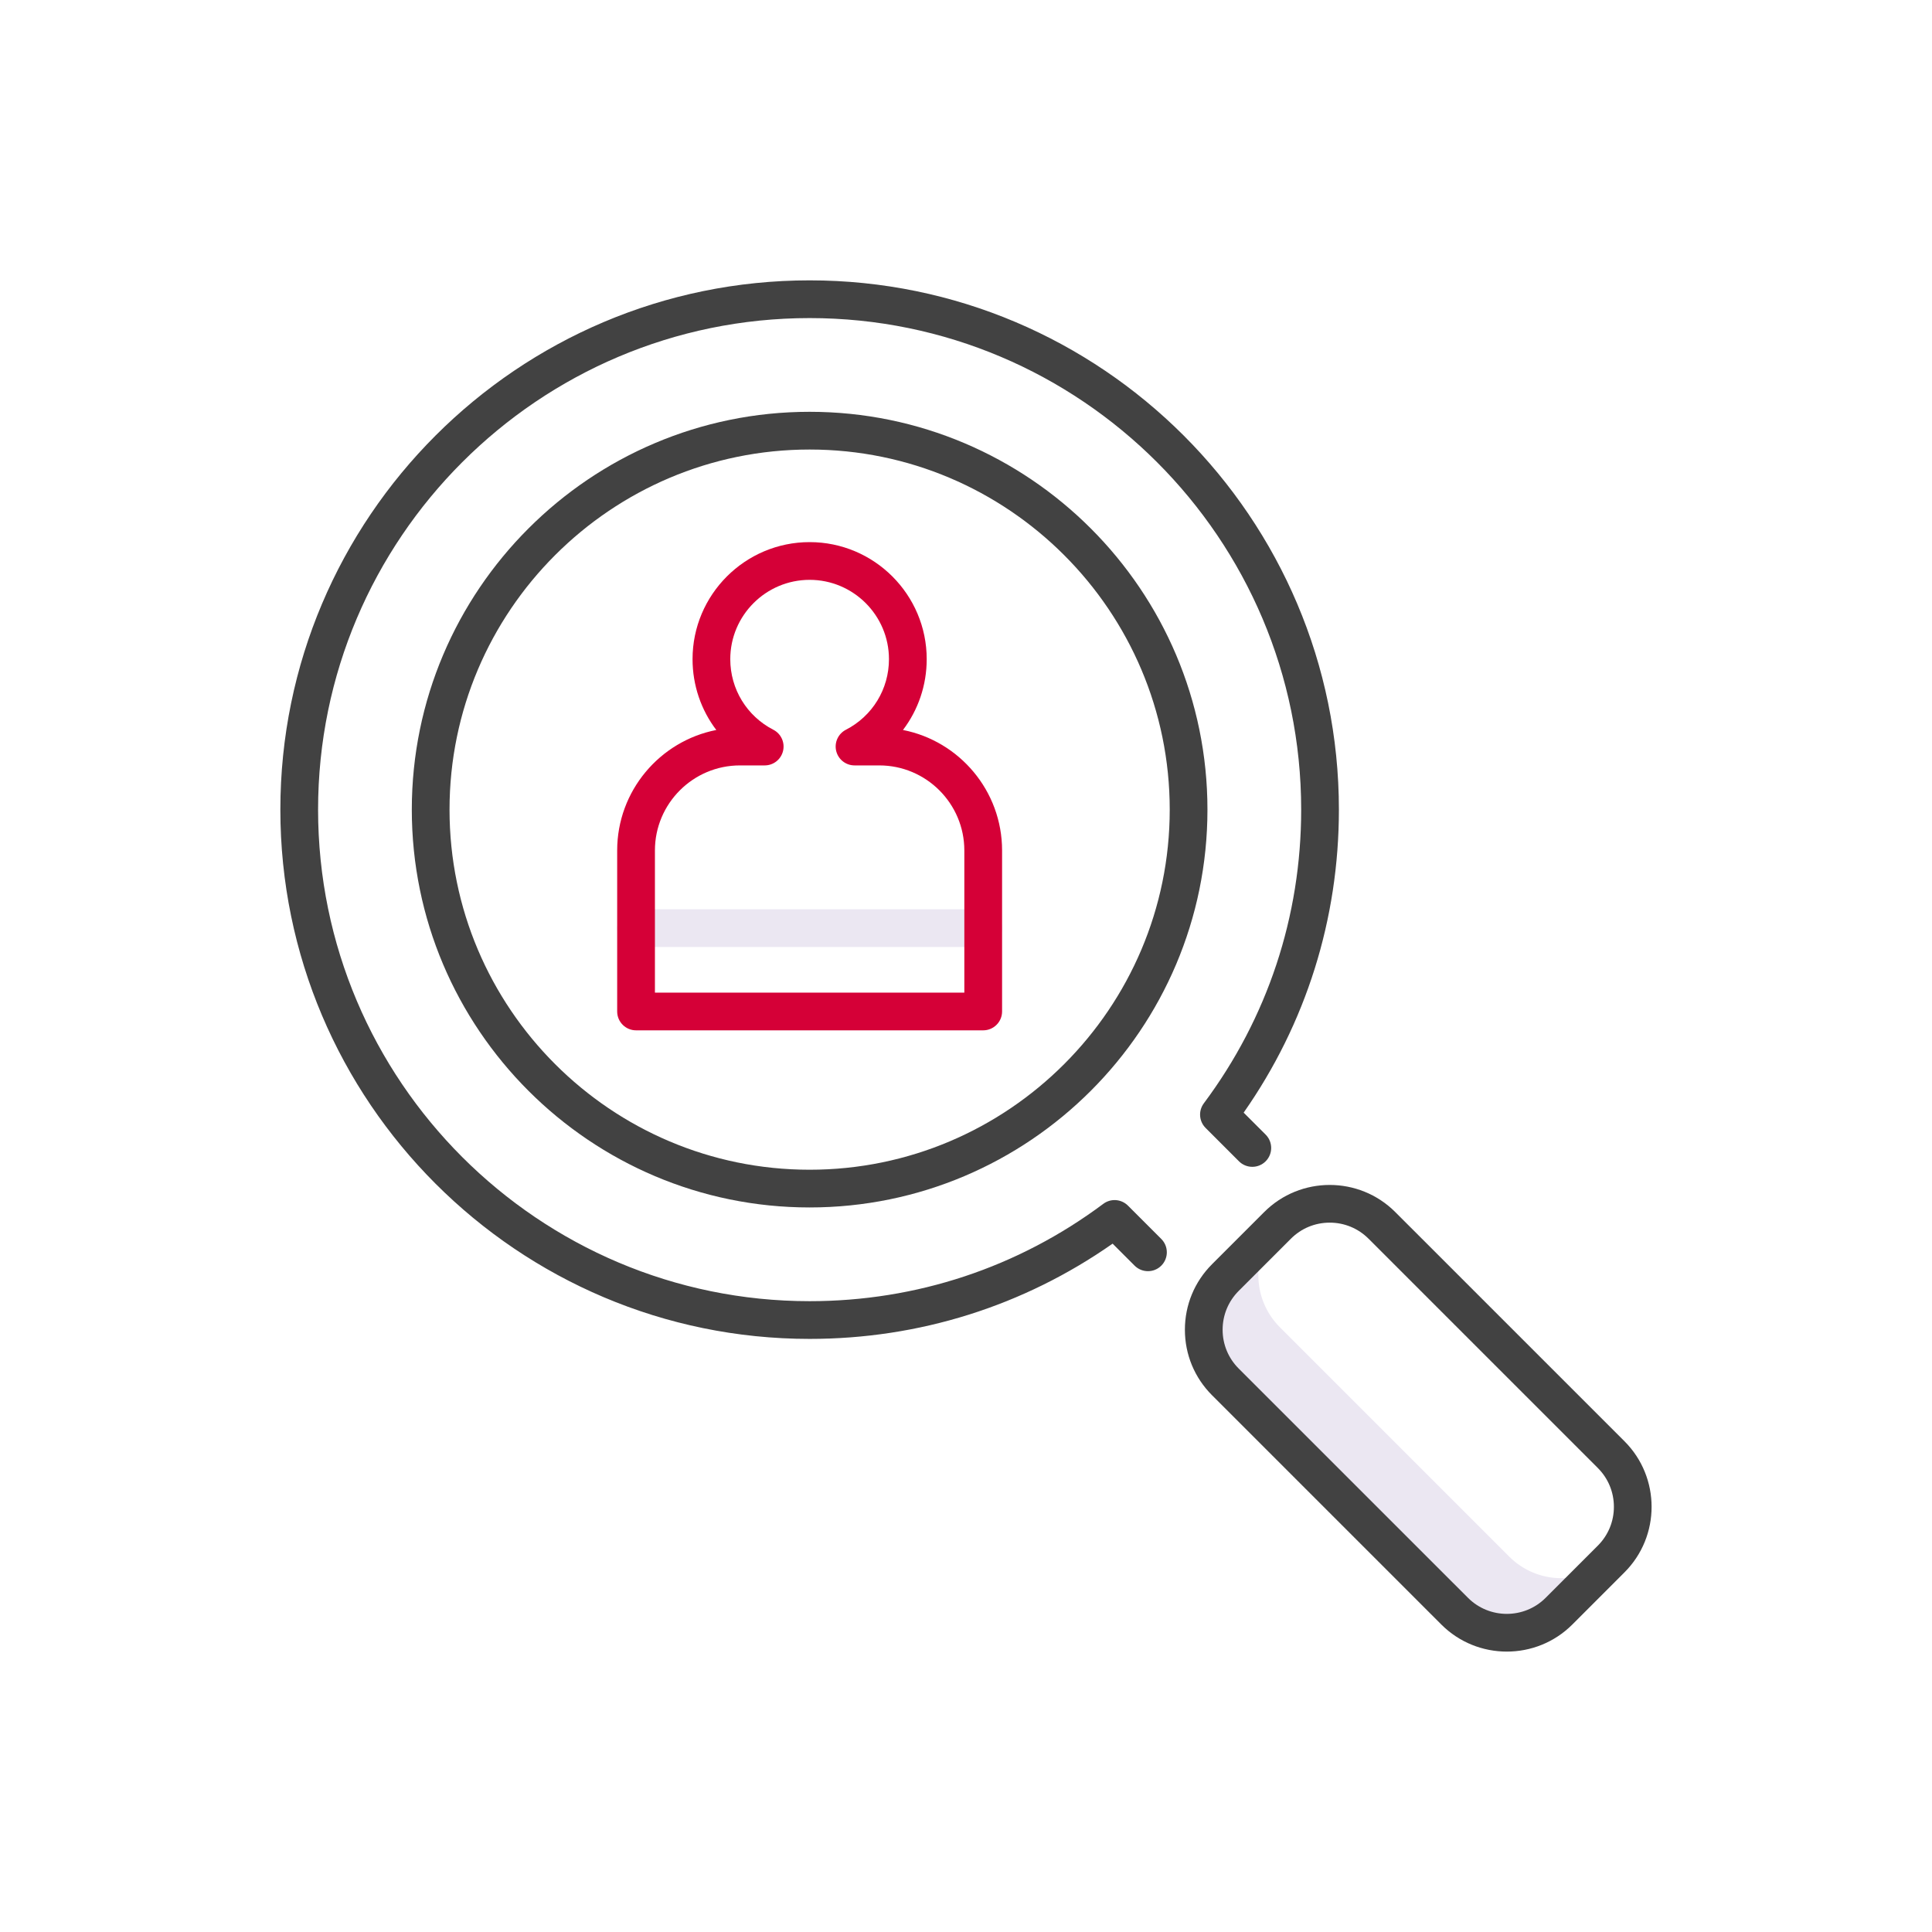
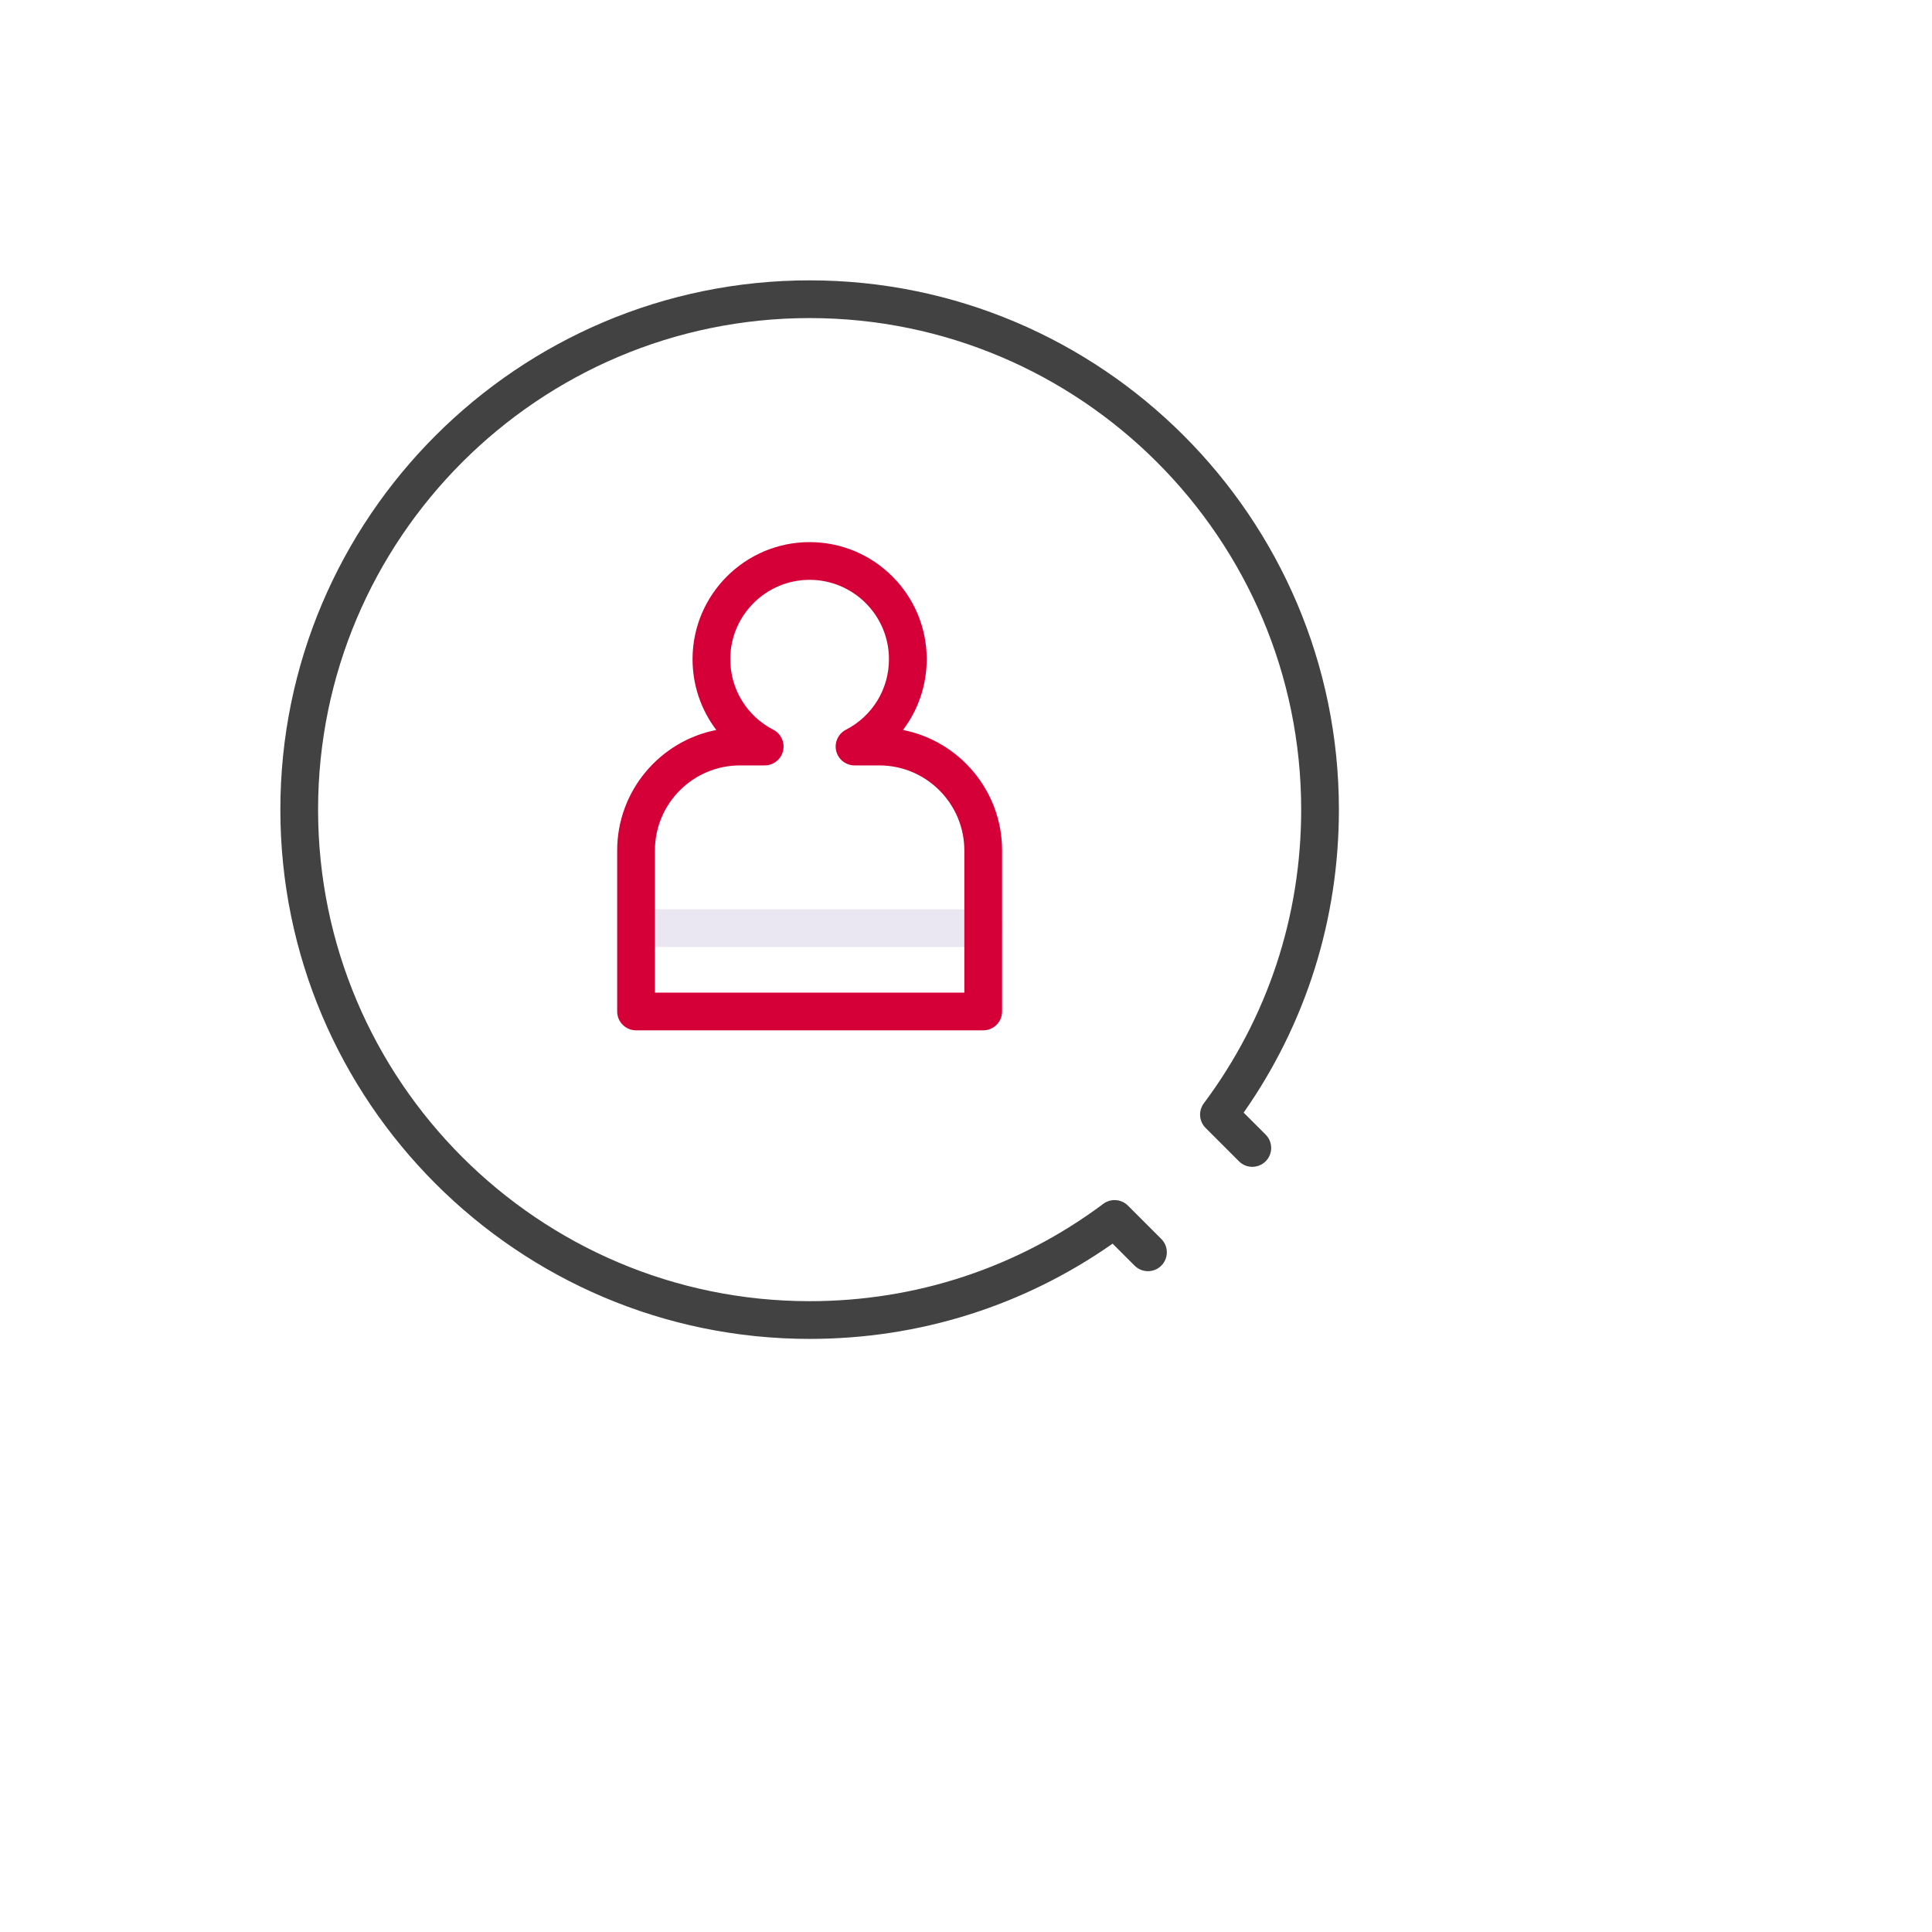
<svg xmlns="http://www.w3.org/2000/svg" width="80" height="80" viewBox="0 0 80 80" fill="none">
-   <path d="M62.493 64.455L53 54.962C51.821 53.783 51.807 51.882 52.956 50.686C52.937 50.703 52.919 50.722 52.9 50.74L50.74 52.901C49.547 54.094 49.547 56.029 50.74 57.222L60.233 66.715C61.426 67.908 63.361 67.908 64.555 66.715L66.715 64.554C66.73 64.54 66.744 64.525 66.758 64.51C65.561 65.648 63.668 65.63 62.493 64.455Z" fill="#EBE7F2" />
-   <path d="M67.267 59.68L57.774 50.188C56.278 48.692 53.843 48.692 52.348 50.188L50.188 52.348C49.463 53.073 49.064 54.036 49.064 55.061C49.064 56.086 49.463 57.049 50.188 57.774L59.681 67.267C60.429 68.015 61.411 68.389 62.394 68.389C63.377 68.389 64.36 68.015 65.108 67.267L67.267 65.107C68.763 63.611 68.763 61.177 67.267 59.68ZM66.162 64.002L64.002 66.162C63.116 67.049 61.672 67.049 60.786 66.162L51.292 56.669C50.863 56.24 50.626 55.669 50.626 55.062C50.626 54.454 50.863 53.883 51.292 53.453L53.453 51.293C53.882 50.863 54.453 50.627 55.061 50.627C55.668 50.627 56.239 50.863 56.669 51.293L66.162 60.786C66.591 61.215 66.828 61.786 66.828 62.394C66.828 63.001 66.592 63.572 66.162 64.002Z" fill="#424242" />
-   <path d="M33.525 17.052C24.442 17.052 17.052 24.442 17.052 33.525C17.052 42.608 24.441 49.998 33.525 49.998C42.609 49.998 49.998 42.609 49.998 33.525C49.998 24.442 42.609 17.052 33.525 17.052ZM33.525 48.436C25.303 48.436 18.614 41.747 18.614 33.525C18.614 25.303 25.303 18.614 33.525 18.614C41.747 18.614 48.436 25.303 48.436 33.525C48.436 41.747 41.747 48.436 33.525 48.436Z" fill="#424242" />
  <path d="M46.706 49.922C46.431 49.648 45.997 49.615 45.686 49.848C42.152 52.485 37.947 53.879 33.525 53.879C22.302 53.879 13.171 44.748 13.171 33.525C13.171 22.302 22.302 13.171 33.525 13.171C44.748 13.171 53.879 22.302 53.879 33.525C53.879 37.947 52.485 42.152 49.848 45.686C49.616 45.997 49.647 46.431 49.922 46.706L51.303 48.087C51.608 48.392 52.103 48.392 52.408 48.087C52.713 47.782 52.713 47.287 52.408 46.982L51.497 46.072C54.08 42.383 55.441 38.06 55.441 33.525C55.441 21.441 45.61 11.609 33.525 11.609C21.44 11.609 11.609 21.44 11.609 33.525C11.609 45.61 21.44 55.441 33.525 55.441C38.059 55.441 42.382 54.08 46.071 51.497L46.982 52.408C47.287 52.713 47.782 52.713 48.087 52.408C48.392 52.102 48.392 51.608 48.087 51.303L46.706 49.922Z" fill="#424242" />
  <path d="M40.712 39.213H26.338C25.906 39.213 25.556 38.864 25.556 38.432C25.556 38.001 25.906 37.651 26.338 37.651H40.712C41.144 37.651 41.494 38.001 41.494 38.432C41.494 38.864 41.144 39.213 40.712 39.213Z" fill="#EBE7F2" />
  <path d="M40.712 42.664H26.338C25.906 42.664 25.556 42.314 25.556 41.883V35.216C25.556 32.748 27.324 30.685 29.66 30.227C29.032 29.4 28.677 28.378 28.677 27.295C28.677 24.622 30.852 22.448 33.525 22.448C36.198 22.448 38.373 24.622 38.373 27.295C38.373 28.378 38.018 29.4 37.39 30.227C39.726 30.685 41.494 32.748 41.494 35.216V41.883C41.494 42.314 41.144 42.664 40.712 42.664ZM27.119 41.102H39.931V35.216C39.931 33.274 38.351 31.694 36.409 31.694H35.385C35.024 31.694 34.711 31.447 34.625 31.097C34.54 30.747 34.706 30.383 35.026 30.218C36.127 29.652 36.81 28.532 36.81 27.295C36.81 25.484 35.336 24.01 33.525 24.01C31.713 24.01 30.239 25.484 30.239 27.295C30.239 28.532 30.923 29.652 32.023 30.218C32.343 30.383 32.509 30.747 32.424 31.097C32.339 31.447 32.026 31.694 31.665 31.694H30.64C28.698 31.694 27.119 33.274 27.119 35.216V41.102H27.119Z" fill="#D50037" />
</svg>